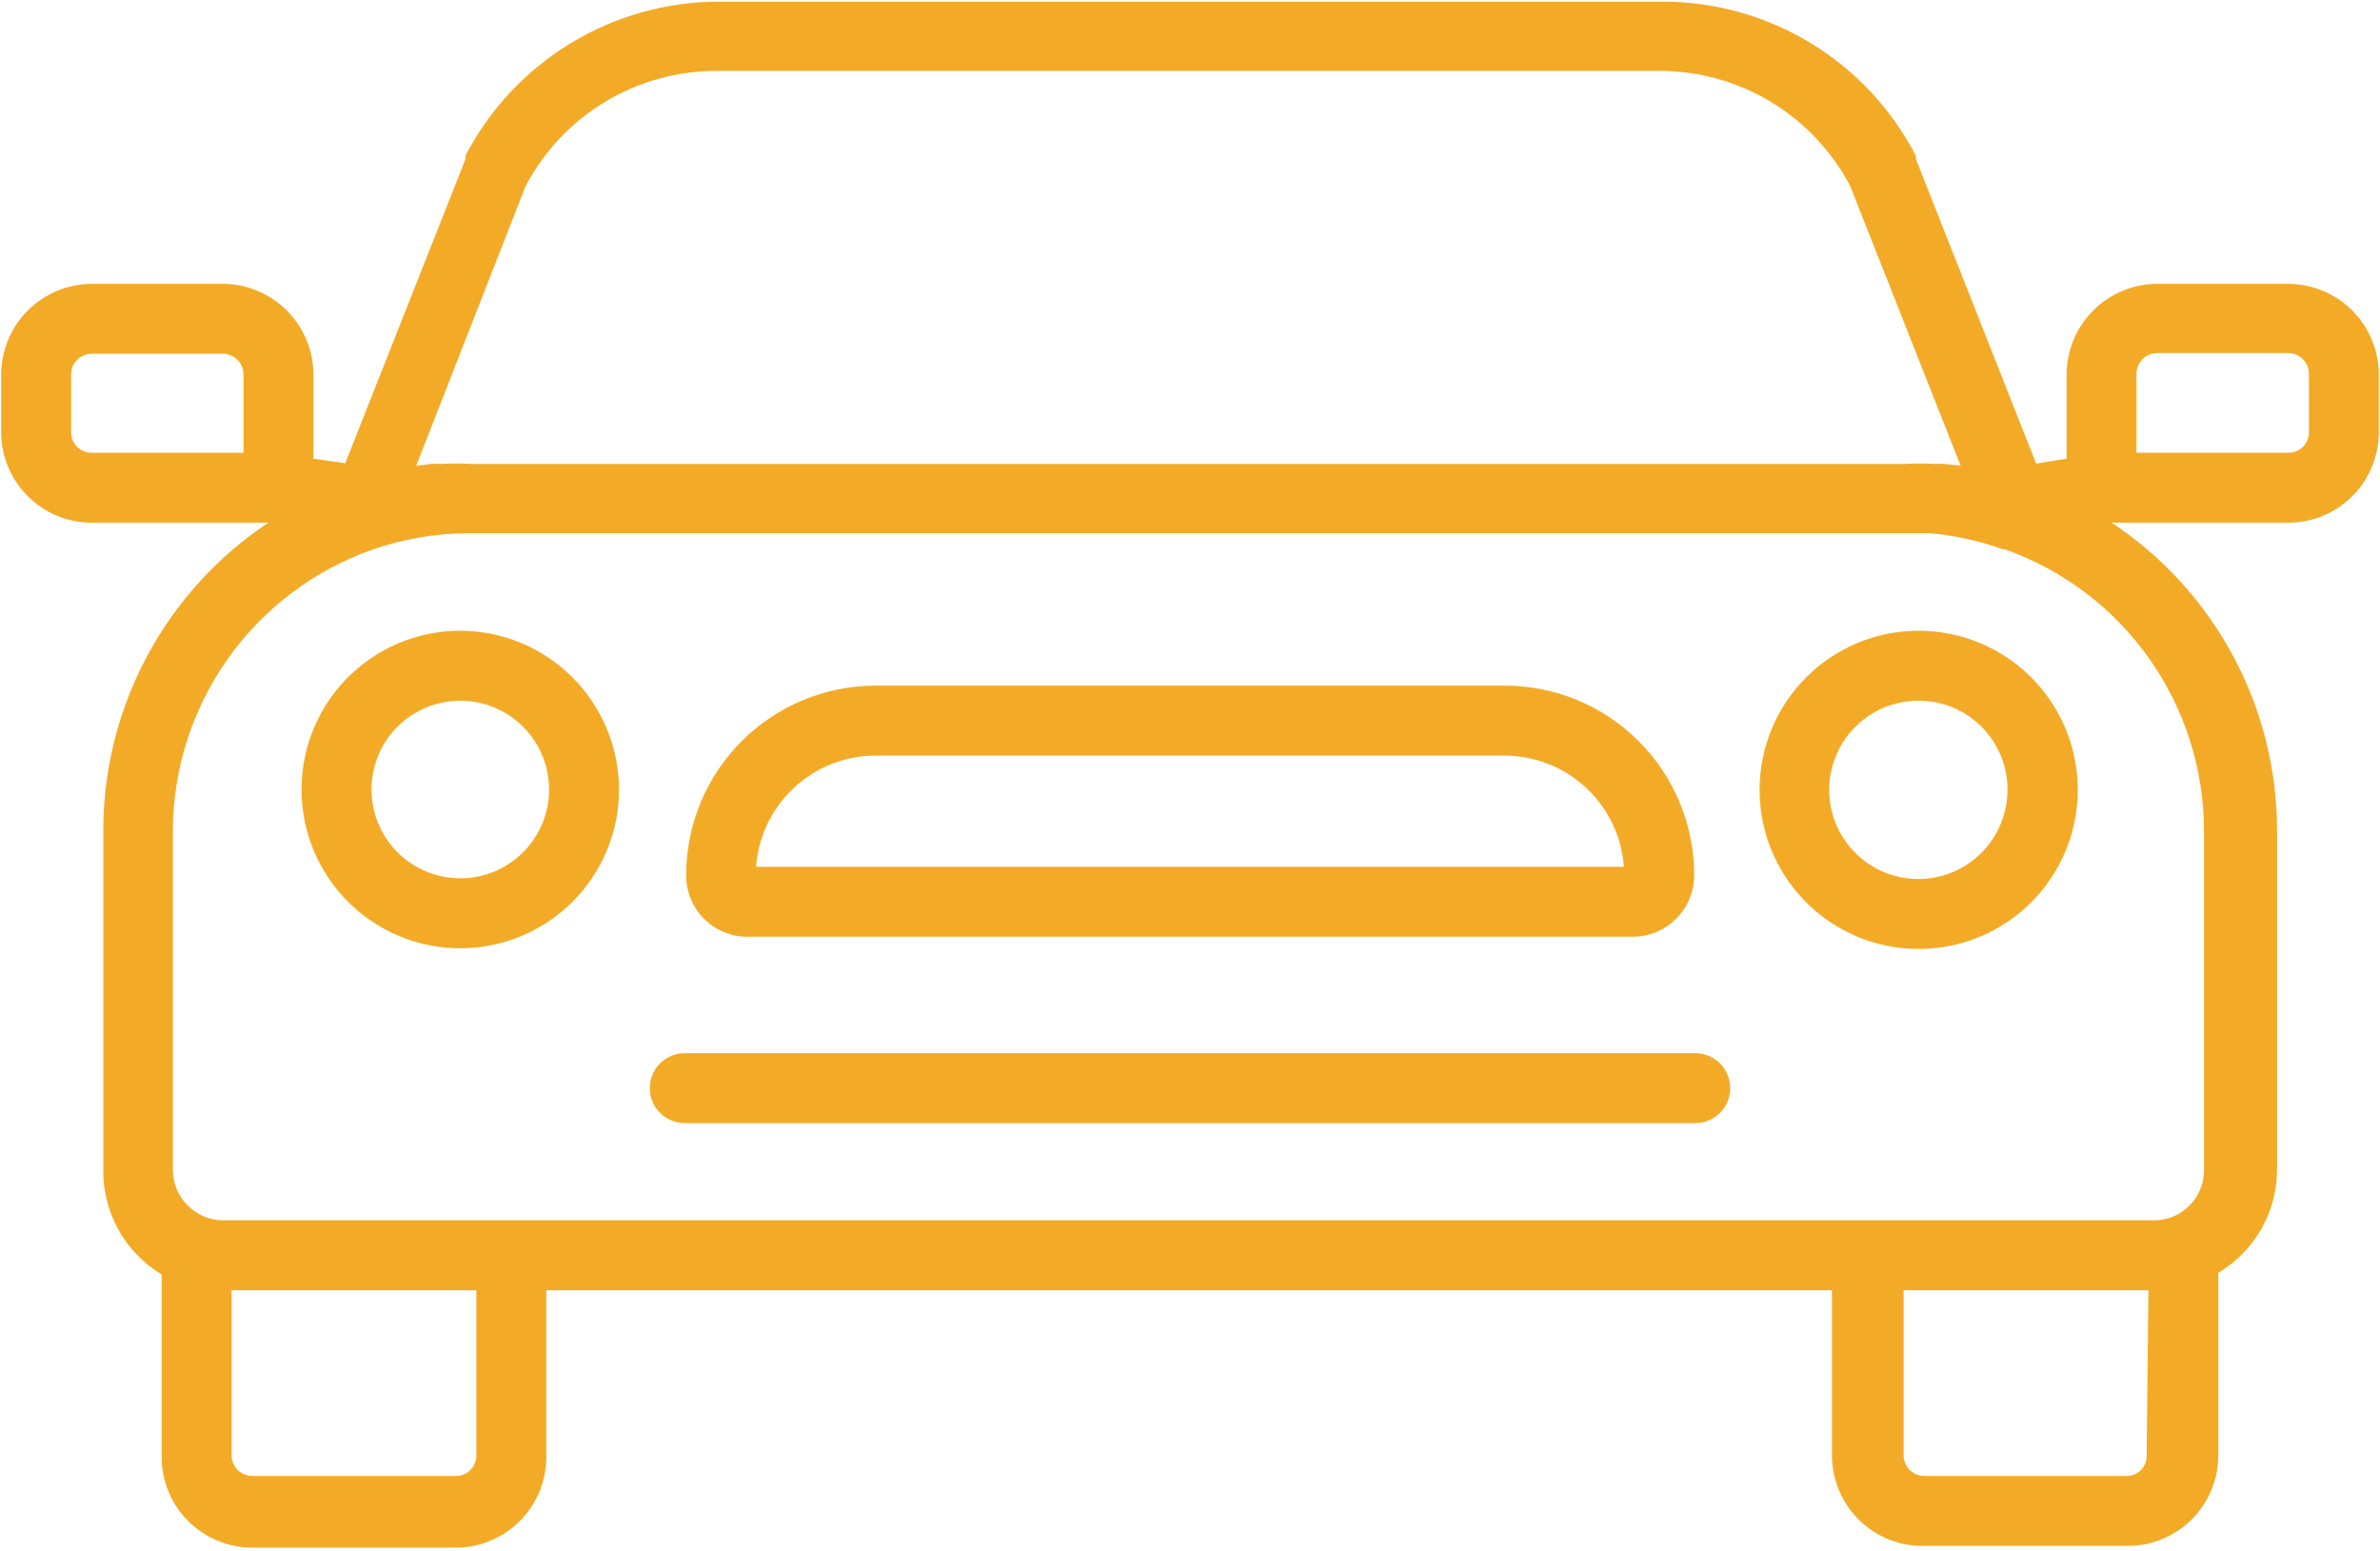
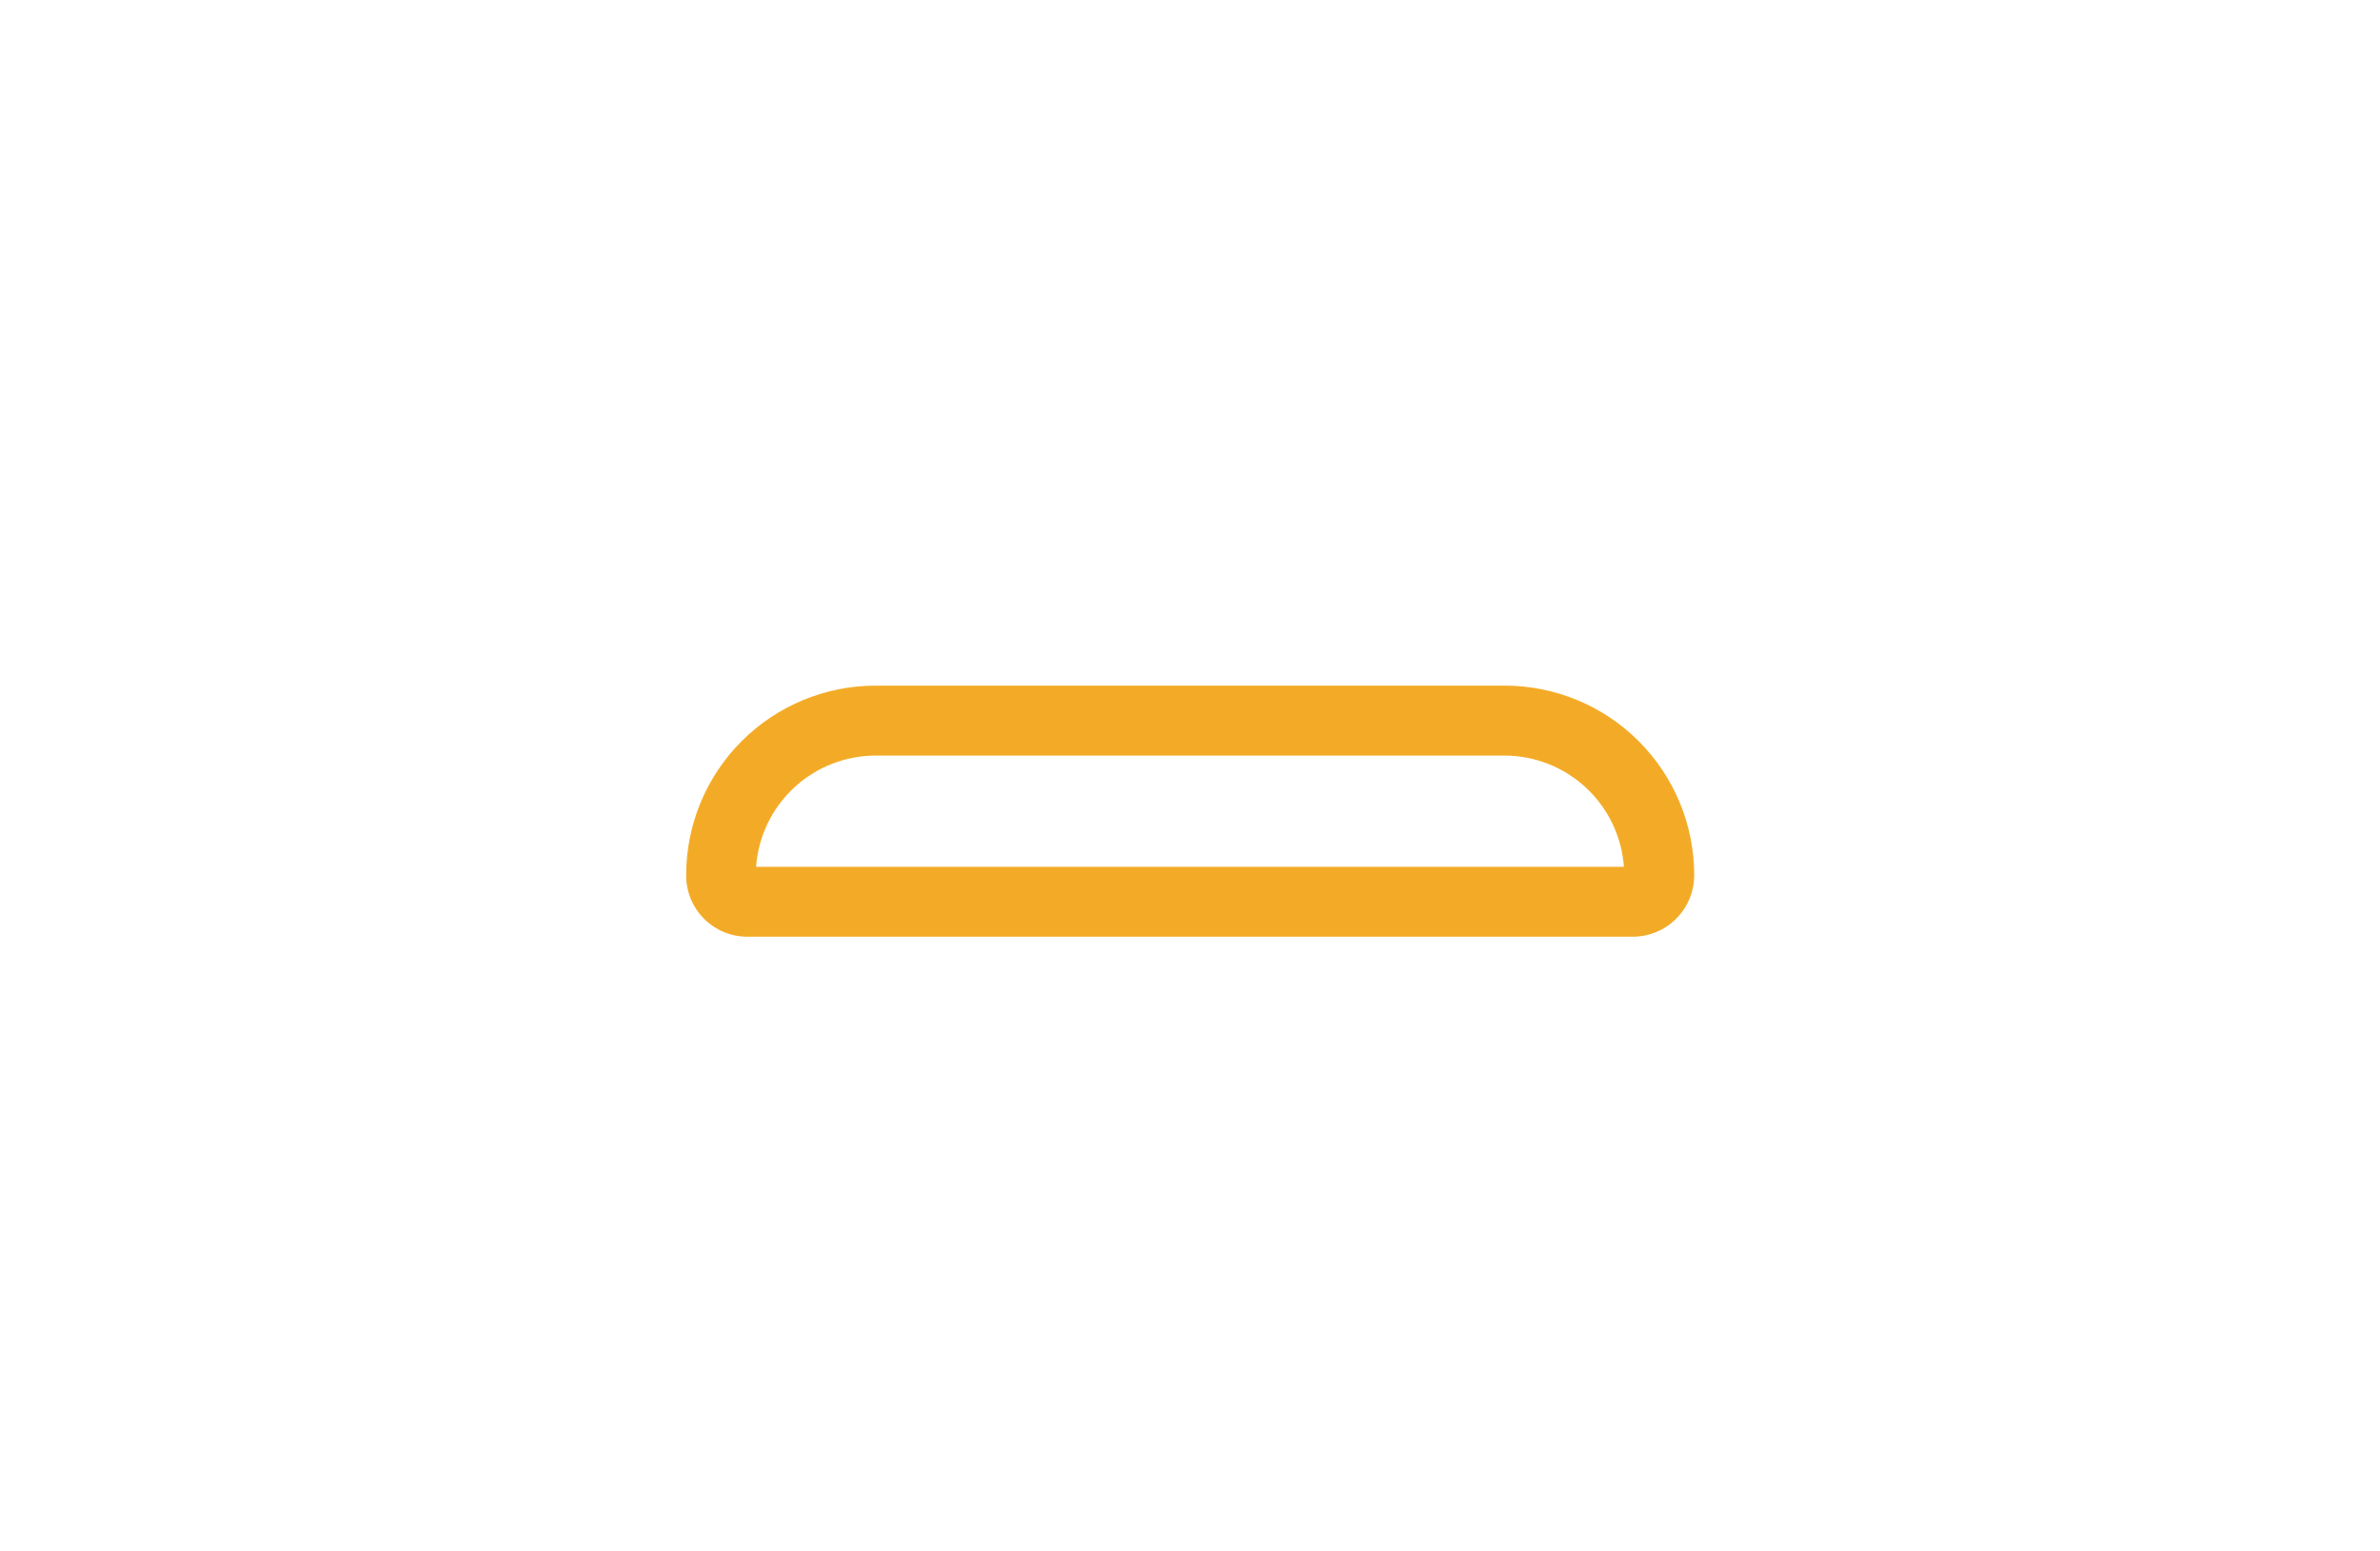
<svg xmlns="http://www.w3.org/2000/svg" width="634" height="413" viewBox="0 0 634 413" fill="none">
-   <path d="M468.73 210.285C468.711 218.671 471.181 226.873 475.827 233.855C480.472 240.837 487.085 246.283 494.827 249.505C502.569 252.727 511.093 253.58 519.32 251.955C527.547 250.33 535.107 246.301 541.044 240.378C546.98 234.455 551.026 226.904 552.668 218.68C554.311 210.457 553.477 201.931 550.272 194.181C547.068 186.432 541.636 179.808 534.664 175.147C527.693 170.486 519.496 167.998 511.11 167.998C499.886 167.998 489.12 172.45 481.175 180.378C473.23 188.305 468.754 199.061 468.73 210.285ZM534.768 210.285C534.786 214.99 533.407 219.595 530.804 223.515C528.201 227.435 524.493 230.494 520.149 232.303C515.805 234.112 511.022 234.591 506.406 233.677C501.79 232.764 497.549 230.5 494.222 227.172C490.895 223.845 488.631 219.604 487.717 214.988C486.804 210.372 487.282 205.589 489.091 201.245C490.9 196.902 493.959 193.193 497.879 190.59C501.799 187.988 506.404 186.608 511.11 186.626C517.384 186.626 523.402 189.119 527.839 193.556C532.275 197.993 534.768 204.01 534.768 210.285Z" fill="#F3AB27" />
-   <path d="M122.518 167.998C114.158 168.016 105.992 170.512 99.05 175.17C92.108 179.827 86.703 186.438 83.516 194.167C80.33 201.895 79.506 210.395 81.148 218.591C82.79 226.788 86.825 234.314 92.743 240.219C98.66 246.123 106.195 250.142 114.396 251.766C122.596 253.39 131.094 252.547 138.815 249.344C146.536 246.14 153.135 240.72 157.778 233.768C162.42 226.816 164.898 218.644 164.898 210.285C164.873 199.061 160.397 188.305 152.452 180.378C144.507 172.45 133.742 167.998 122.518 167.998ZM122.518 233.943C117.843 233.925 113.278 232.521 109.4 229.911C105.521 227.3 102.503 223.599 100.727 219.274C98.951 214.949 98.496 210.195 99.419 205.612C100.342 201.029 102.603 196.822 105.915 193.523C109.227 190.224 113.443 187.98 118.03 187.074C122.616 186.169 127.369 186.643 131.686 188.436C136.004 190.23 139.693 193.262 142.289 197.151C144.884 201.039 146.269 205.609 146.269 210.285C146.269 213.399 145.654 216.483 144.46 219.36C143.265 222.236 141.514 224.849 139.307 227.047C137.1 229.245 134.481 230.985 131.6 232.169C128.719 233.352 125.633 233.955 122.518 233.943Z" fill="#F3AB27" />
-   <path d="M609.562 75.6H574.633C568.243 75.624 562.121 78.174 557.602 82.693C553.083 87.212 550.534 93.333 550.509 99.724V122.171L542.406 123.475L510.365 42.348V41.51C503.974 29.136 494.302 18.759 482.408 11.514C470.514 4.269 456.856 0.436 442.929 0.434H191.444C177.533 0.458 163.894 4.29 152.007 11.514C140.119 18.739 130.436 29.08 124.008 41.416V42.348L91.967 123.382L83.491 122.171V99.538C83.418 93.179 80.847 87.105 76.333 82.626C71.82 78.148 65.725 75.624 59.367 75.6H24.439C18.08 75.624 11.986 78.148 7.472 82.626C2.959 87.105 0.388 93.179 0.314 99.538V115.186C0.339 121.568 2.892 127.68 7.413 132.184C11.934 136.688 18.056 139.216 24.439 139.216H71.476C57.979 148.195 46.906 160.364 39.237 174.645C31.568 188.926 27.541 204.879 27.512 221.089V311.531C27.44 317.141 28.838 322.672 31.567 327.575C34.296 332.477 38.261 336.579 43.067 339.474V388.187C43.092 394.569 45.644 400.681 50.166 405.185C54.687 409.689 60.809 412.218 67.191 412.218H121.4C127.782 412.218 133.904 409.689 138.426 405.185C142.947 400.681 145.5 394.569 145.524 388.187V343.665H488.01V387.722C488.022 390.921 488.67 394.087 489.917 397.034C491.164 399.98 492.985 402.65 495.273 404.886C497.562 407.123 500.272 408.881 503.247 410.06C506.222 411.239 509.401 411.814 512.6 411.752H566.809C573.191 411.752 579.313 409.224 583.835 404.72C588.356 400.216 590.909 394.103 590.933 387.722V339.008C595.764 336.132 599.752 332.036 602.499 327.132C605.246 322.227 606.653 316.686 606.581 311.065V221.089C606.55 204.869 602.512 188.908 594.826 174.625C587.14 160.341 576.044 148.178 562.525 139.216H610.028C616.329 139.095 622.332 136.512 626.753 132.021C631.174 127.53 633.663 121.488 633.686 115.186V99.538C633.613 93.179 631.042 87.105 626.528 82.626C622.014 78.148 615.92 75.624 609.562 75.6ZM140.029 49.52C144.898 40.294 152.187 32.568 161.113 27.169C170.039 21.771 180.267 18.904 190.698 18.876H442.184C452.618 18.894 462.85 21.756 471.778 27.156C480.706 32.556 487.993 40.288 492.854 49.52L522.287 124.034L518.002 123.568C517.196 123.523 516.387 123.523 515.581 123.568C512.881 123.429 510.177 123.429 507.477 123.568H125.592C122.923 123.429 120.25 123.429 117.581 123.568C116.682 123.523 115.78 123.523 114.88 123.568L110.875 124.034L140.029 49.52ZM64.862 120.588H24.439C23.721 120.6 23.009 120.47 22.343 120.204C21.676 119.938 21.07 119.542 20.558 119.039C20.047 118.536 19.64 117.936 19.363 117.275C19.086 116.613 18.943 115.903 18.943 115.186V99.538C18.991 98.113 19.592 96.762 20.617 95.772C21.642 94.781 23.013 94.228 24.439 94.228H59.367C60.825 94.228 62.222 94.807 63.253 95.838C64.284 96.869 64.862 98.266 64.862 99.724V120.588ZM126.896 387.722C126.896 388.439 126.753 389.149 126.476 389.811C126.198 390.472 125.792 391.072 125.281 391.575C124.769 392.078 124.162 392.474 123.496 392.74C122.83 393.006 122.117 393.136 121.4 393.124H67.191C65.749 393.124 64.366 392.558 63.338 391.547C62.31 390.537 61.72 389.163 61.696 387.722V343.665H126.896V387.722ZM571.839 387.722C571.852 388.443 571.718 389.159 571.446 389.826C571.173 390.494 570.767 391.099 570.253 391.604C569.738 392.11 569.127 392.505 568.455 392.766C567.783 393.028 567.064 393.149 566.344 393.124H512.6C511.159 393.124 509.775 392.558 508.747 391.547C507.719 390.537 507.129 389.163 507.105 387.722V343.665H572.305L571.839 387.722ZM587.114 221.089V311.531C587.14 313.319 586.805 315.095 586.129 316.751C585.454 318.407 584.451 319.91 583.182 321.171C581.913 322.431 580.403 323.423 578.742 324.087C577.082 324.751 575.304 325.074 573.516 325.036H59.647C58.192 325.054 56.745 324.834 55.362 324.384C52.651 323.499 50.29 321.779 48.617 319.47C46.944 317.161 46.044 314.382 46.048 311.531V221.089C46.13 204.774 51.222 188.877 60.634 175.55C70.046 162.223 83.325 152.108 98.673 146.575C107.168 143.562 116.113 142.019 125.126 142.011H507.012C509.371 142.011 511.7 142.011 513.997 142.011C520.645 142.585 527.19 144.025 533.464 146.295H534.023C549.503 151.768 562.914 161.892 572.418 175.281C581.922 188.67 587.055 204.67 587.114 221.089ZM615.057 115.186C615.057 115.903 614.915 116.613 614.637 117.275C614.36 117.936 613.954 118.536 613.442 119.039C612.931 119.542 612.324 119.938 611.658 120.204C610.992 120.47 610.279 120.6 609.562 120.588H569.138V99.538C569.138 98.08 569.717 96.682 570.747 95.652C571.778 94.621 573.176 94.042 574.633 94.042H609.562C611.019 94.042 612.417 94.621 613.448 95.652C614.478 96.682 615.057 98.08 615.057 99.538V115.186Z" fill="#F3AB27" />
  <path d="M199.081 249.498H434.919C439.266 249.498 443.436 247.771 446.51 244.696C449.585 241.622 451.312 237.452 451.312 233.105C451.312 219.715 445.993 206.875 436.526 197.407C427.058 187.94 414.217 182.621 400.828 182.621H233.171C219.798 182.646 206.982 187.975 197.534 197.44C188.087 206.905 182.781 219.732 182.781 233.105C182.769 235.253 183.181 237.382 183.995 239.371C184.809 241.359 186.007 243.167 187.522 244.691C189.037 246.214 190.838 247.423 192.822 248.248C194.805 249.073 196.933 249.498 199.081 249.498ZM233.171 201.25H400.828C408.881 201.275 416.627 204.341 422.516 209.833C428.405 215.325 432.003 222.838 432.59 230.869H201.41C201.996 222.838 205.595 215.325 211.484 209.833C217.373 204.341 225.119 201.275 233.171 201.25Z" fill="#F3AB27" />
-   <path d="M451.591 280.514H182.409C179.938 280.514 177.569 281.495 175.822 283.242C174.076 284.989 173.094 287.358 173.094 289.828C173.094 292.299 174.076 294.668 175.822 296.415C177.569 298.161 179.938 299.143 182.409 299.143H451.591C454.062 299.143 456.431 298.161 458.178 296.415C459.924 294.668 460.906 292.299 460.906 289.828C460.906 287.358 459.924 284.989 458.178 283.242C456.431 281.495 454.062 280.514 451.591 280.514Z" fill="#F3AB27" />
</svg>